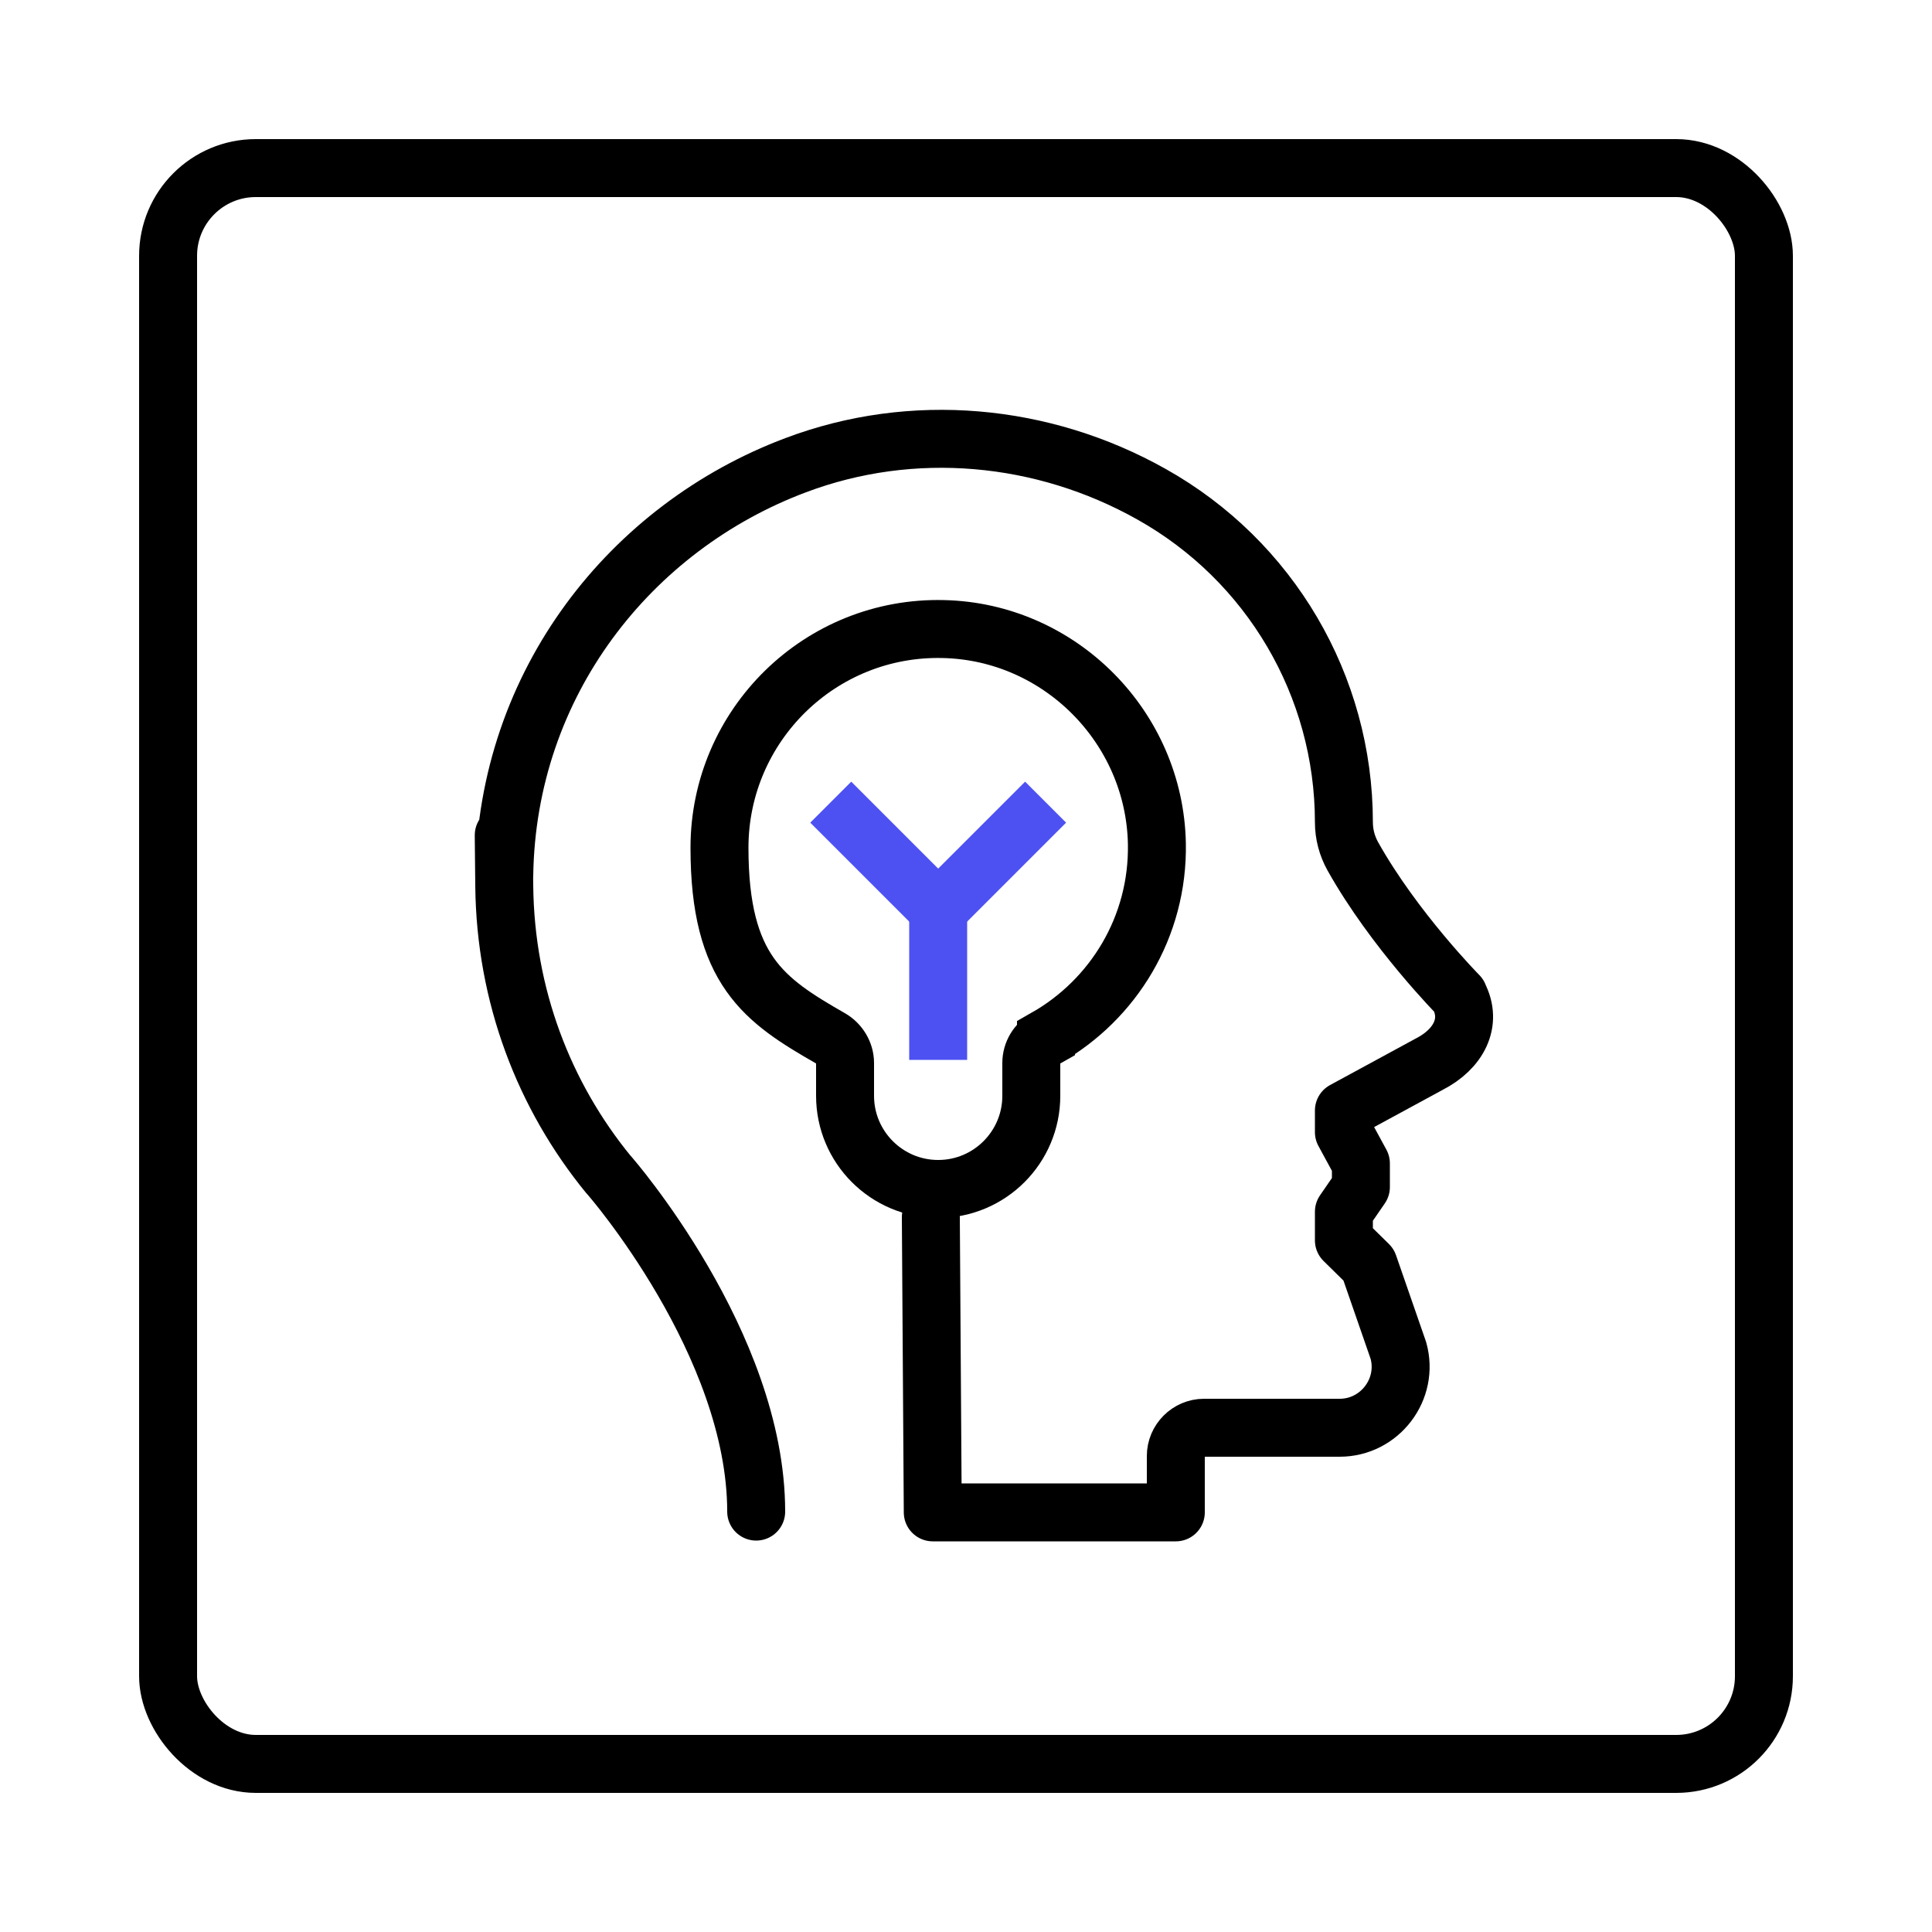
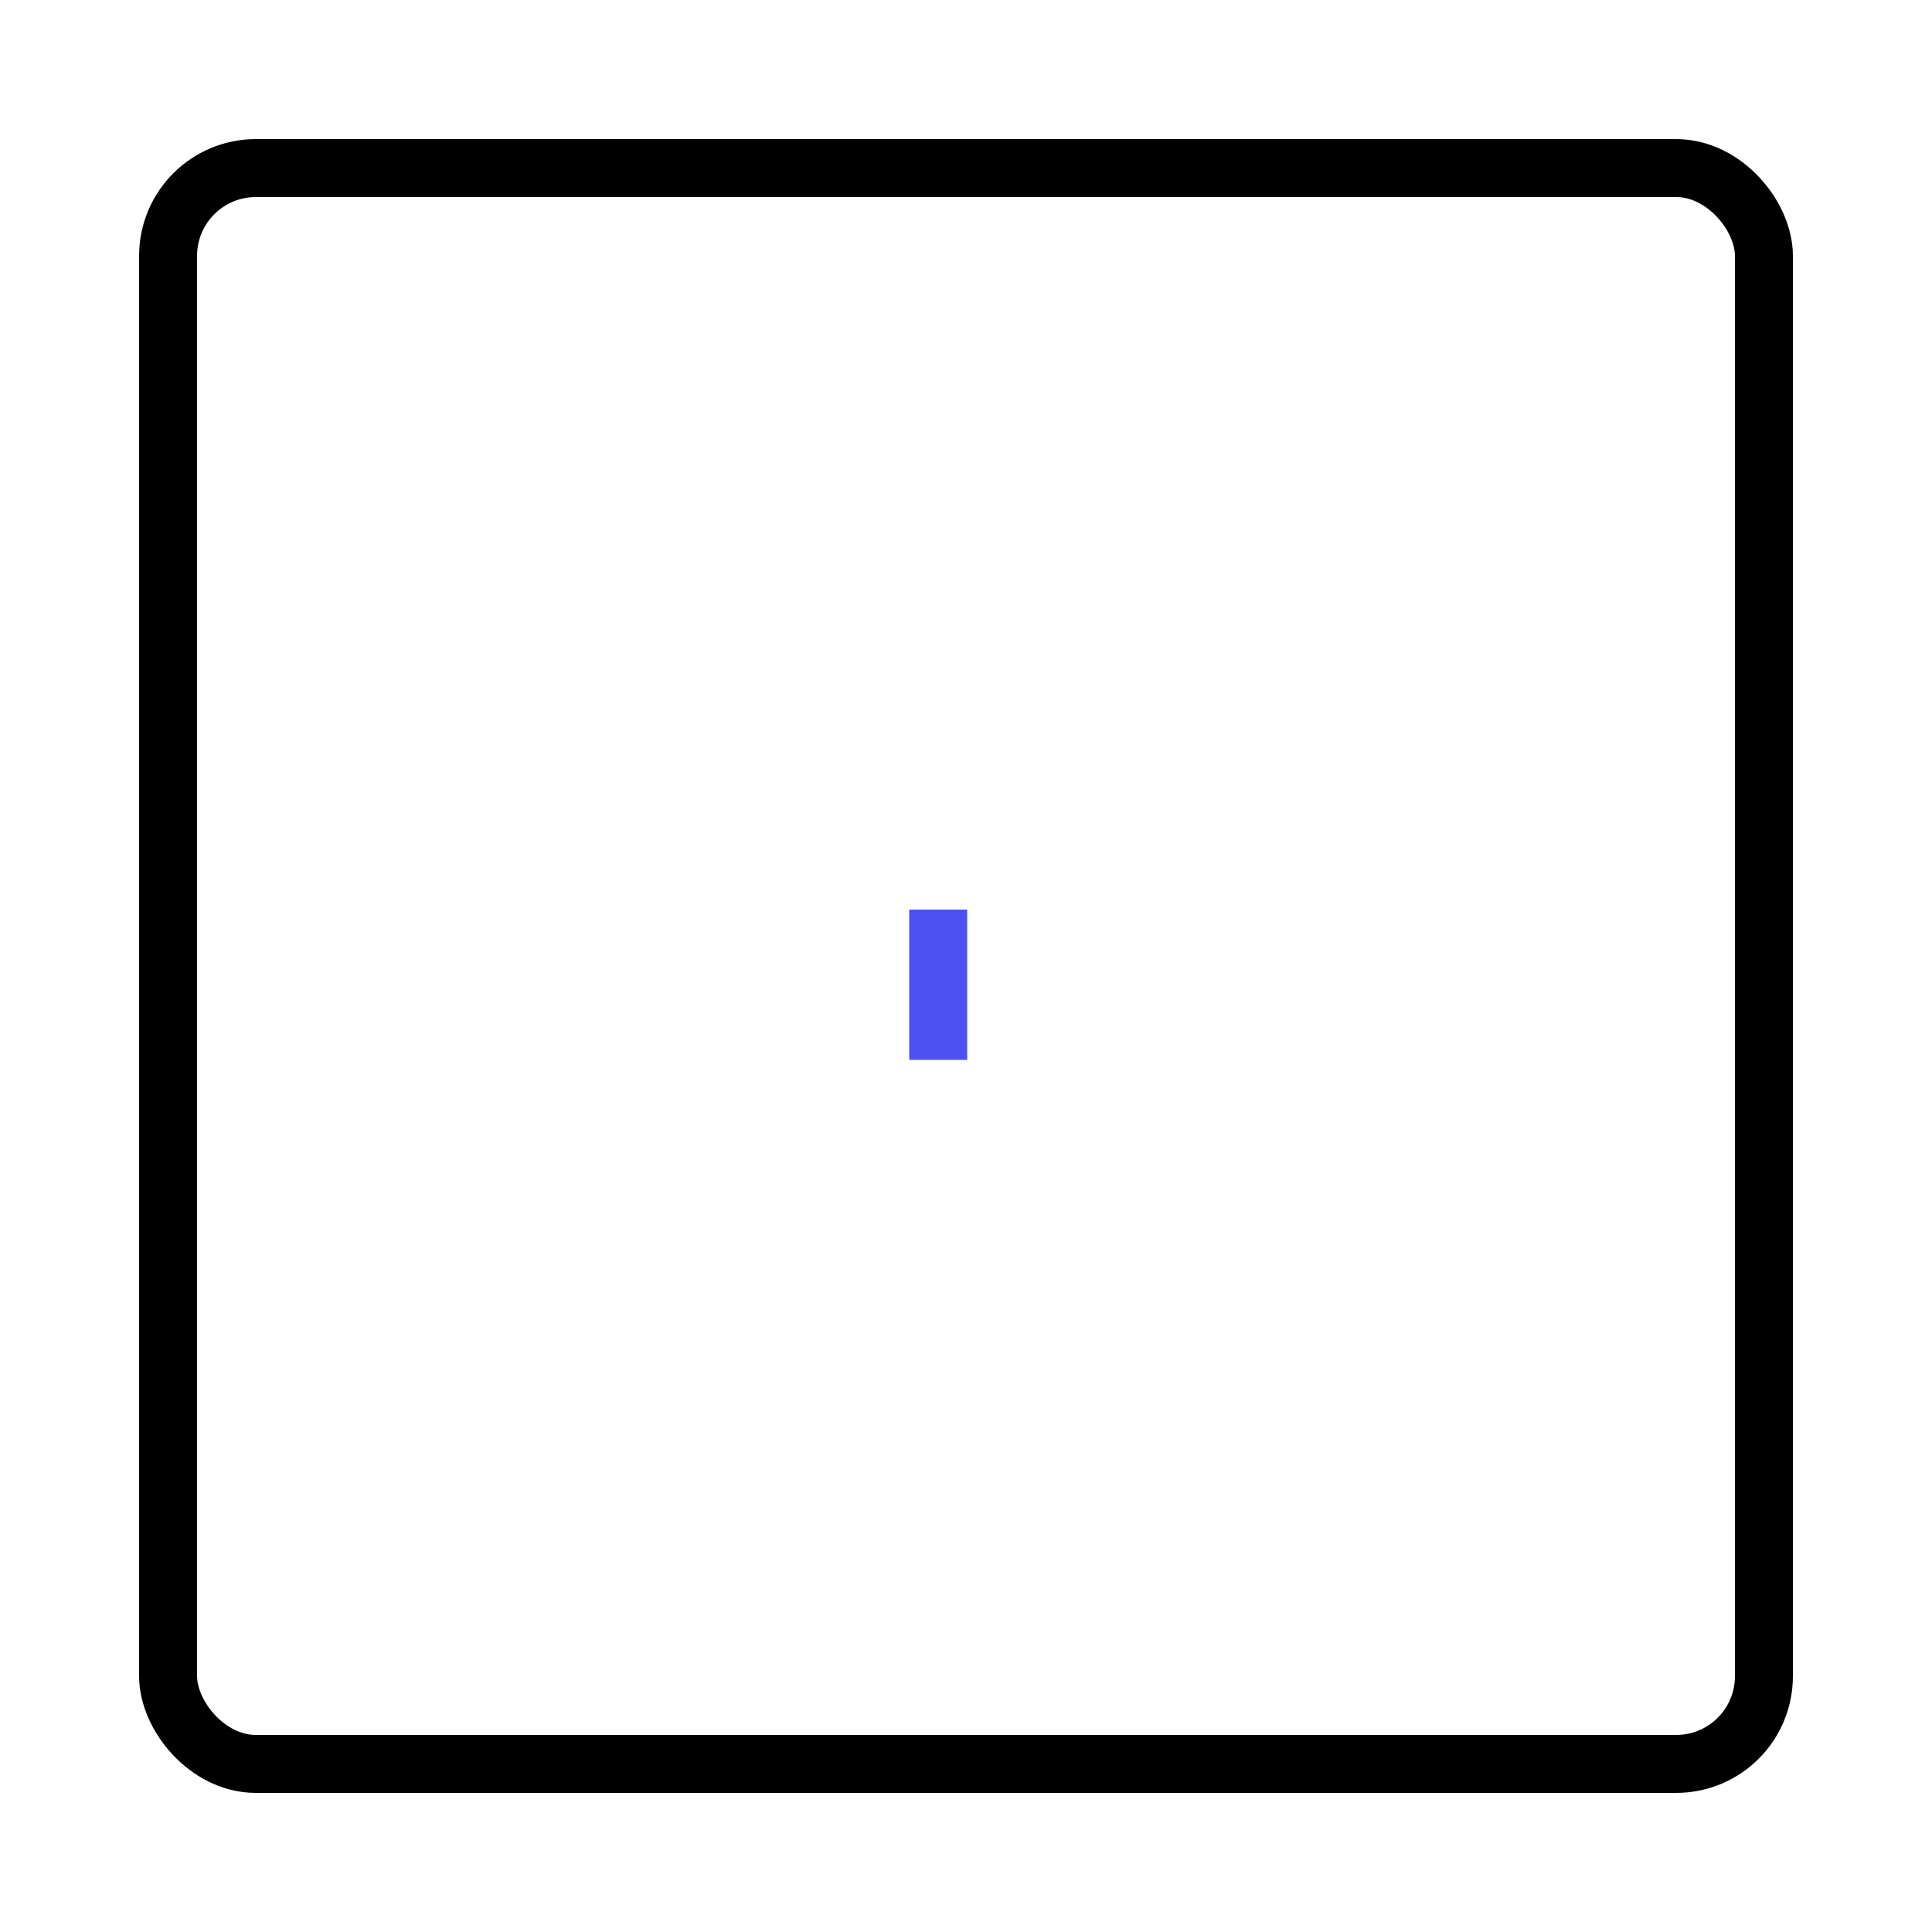
<svg xmlns="http://www.w3.org/2000/svg" id="Illustrationen" version="1.1" viewBox="0 0 500 500">
  <defs>
    <style>
      .st0 {
        stroke-linecap: round;
        stroke-linejoin: round;
      }

      .st0, .st1, .st2 {
        fill: none;
        stroke-width: 15px;
      }

      .st0, .st2 {
        stroke: #000;
      }

      .st1 {
        stroke: #4d51f1;
      }

      .st1, .st2 {
        stroke-miterlimit: 10;
      }
    </style>
  </defs>
  <rect class="st2" x="43.5" y="43.5" width="413" height="413" rx="22.7" ry="22.7" />
-   <path class="st0" d="M195.7,391.2c0-43.5-38-87-38-87l-.2-.2c-16.7-20.4-26.7-46.3-27-74.7s0-1.8,0-2.7c.7-49.9,32.8-90.2,75.4-106.2,30.2-11.4,64-8.3,92.1,7.5h0c30.7,17.2,49.8,49.6,49.8,84.9h0c0,3.1.8,6.1,2.3,8.8,10.7,19.1,27.4,36,27.4,36,0,0,0,0,0,.1,3.6,6.9,0,13.8-7.6,17.7l-22.1,12v5.6l4.4,8.1v6.1l-4.4,6.4v7.4l6.4,6.3,7.7,22.2c2.8,10-4.8,20-15.2,20h-35.1c-4,0-7.3,3.3-7.3,7.3v14.6s-62.9,0-62.9,0l-.5-76.4" />
-   <path class="st2" d="M270.7,268.6c17.4-9.9,29.1-28.7,28.7-50.3-.6-30.1-25.1-54.8-55.2-55.5-31.9-.8-58,24.9-58,56.6s11.6,39.5,28.7,49.3c2.3,1.3,3.8,3.8,3.8,6.4v8.5c0,13.3,10.8,24.1,24.1,24.1h0c13.3,0,24.1-10.8,24.1-24.1v-8.5c0-2.7,1.5-5.1,3.8-6.4Z" />
  <line class="st1" x1="242.8" y1="274.3" x2="242.8" y2="235.4" />
-   <line class="st1" x1="215" y1="207.6" x2="242.8" y2="235.4" />
-   <line class="st1" x1="270.6" y1="207.6" x2="242.8" y2="235.4" />
</svg>